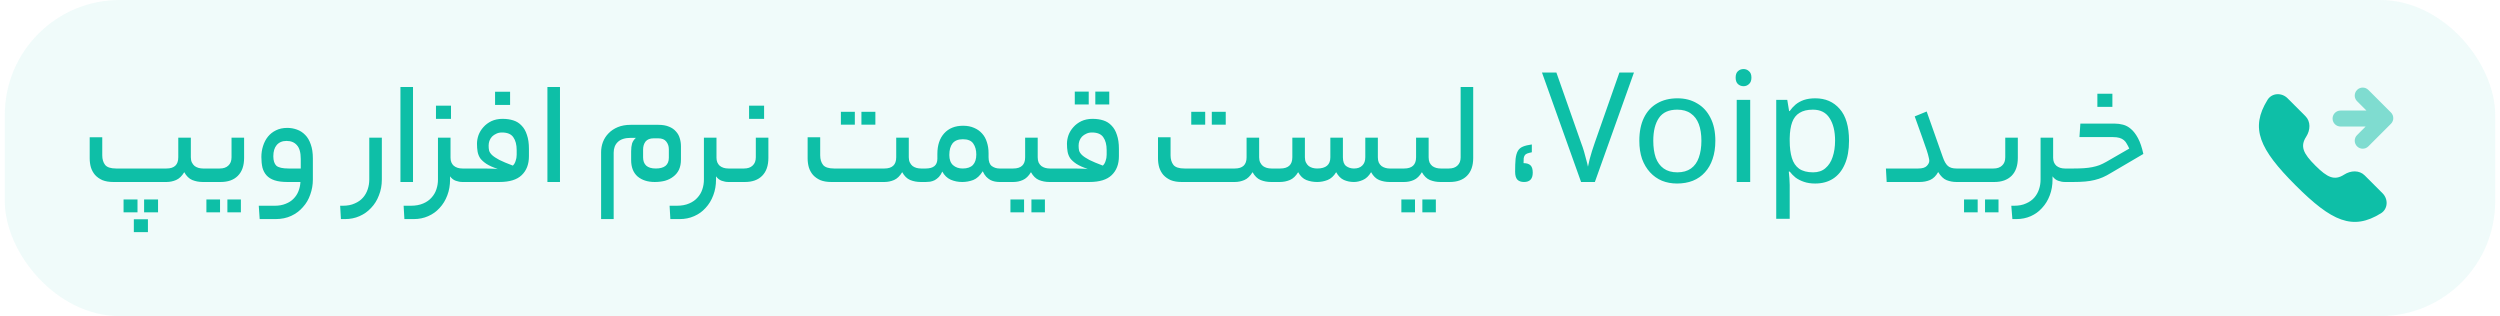
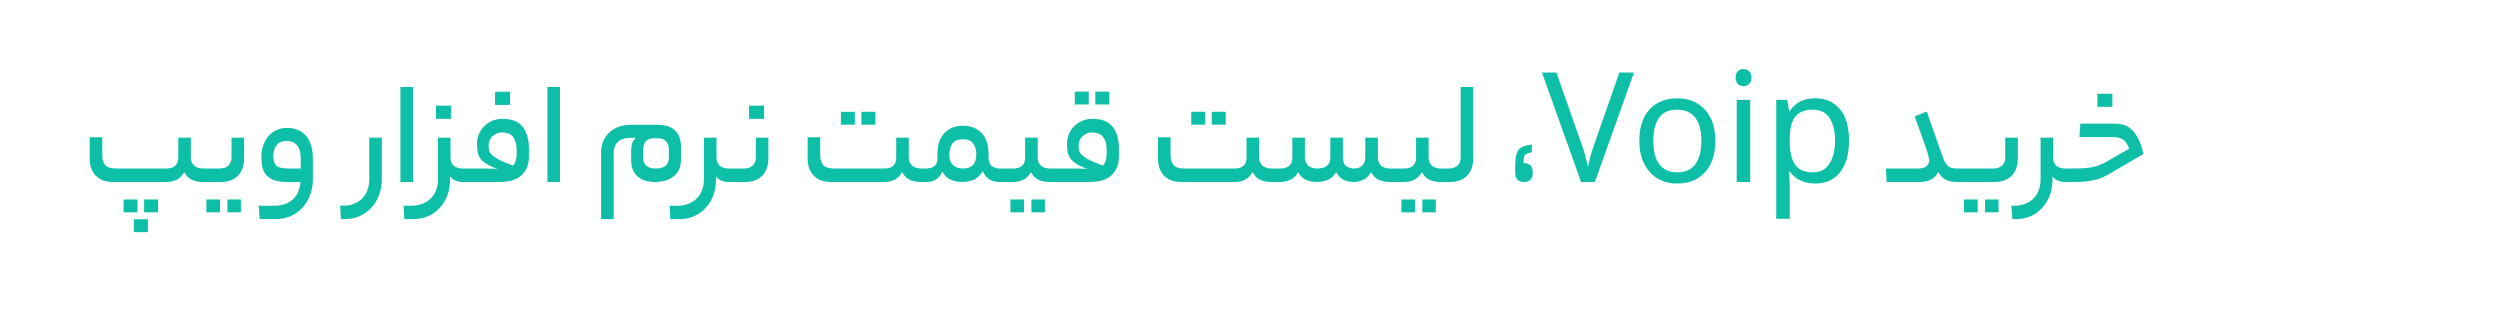
<svg xmlns="http://www.w3.org/2000/svg" width="261" height="33" viewBox="0 0 261 33" fill="none">
-   <rect x="0.5" width="260" height="33" rx="12" fill="#0EBFA7" fill-opacity="0.06" />
  <path d="M17.38 17.592C18.201 17.592 18.612 17.203 18.612 16.424V14.376H19.924V16.424C19.924 16.637 19.961 16.819 20.036 16.968C20.111 17.117 20.207 17.24 20.324 17.336C20.441 17.421 20.575 17.485 20.724 17.528C20.884 17.571 21.044 17.592 21.204 17.592H21.492C21.631 17.592 21.721 17.651 21.764 17.768C21.817 17.875 21.844 18.045 21.844 18.28C21.844 18.525 21.817 18.707 21.764 18.824C21.721 18.941 21.631 19 21.492 19H21.172C20.777 19 20.409 18.931 20.068 18.792C19.737 18.653 19.46 18.381 19.236 17.976C18.991 18.381 18.708 18.653 18.388 18.792C18.068 18.931 17.732 19 17.38 19H11.828C11.391 19 11.012 18.936 10.692 18.808C10.383 18.669 10.127 18.488 9.924 18.264C9.732 18.04 9.588 17.779 9.492 17.48C9.407 17.181 9.364 16.867 9.364 16.536V14.328H10.676V16.216C10.676 16.632 10.777 16.968 10.98 17.224C11.183 17.469 11.567 17.592 12.132 17.592H17.38ZM15.444 24.232H13.972V22.888H15.444V24.232ZM16.5 22.168H15.044V20.824H16.5V22.168ZM14.356 22.168H12.9V20.824H14.356V22.168ZM22.94 17.592C23.324 17.592 23.623 17.491 23.836 17.288C24.06 17.085 24.172 16.797 24.172 16.424V14.376H25.484V16.488C25.484 17.299 25.266 17.923 24.828 18.36C24.402 18.787 23.804 19 23.036 19H21.484C21.346 19 21.255 18.947 21.212 18.84C21.159 18.723 21.132 18.552 21.132 18.328C21.132 18.072 21.159 17.885 21.212 17.768C21.255 17.651 21.346 17.592 21.484 17.592H22.94ZM25.148 22.168H23.74V20.824H25.148V22.168ZM22.972 22.168H21.548V20.824H22.972V22.168ZM28.679 21.48C29.117 21.48 29.501 21.411 29.831 21.272C30.162 21.144 30.434 20.968 30.647 20.744C30.871 20.52 31.042 20.259 31.159 19.96C31.277 19.661 31.346 19.341 31.367 19H30.007C29.463 19 29.015 18.941 28.663 18.824C28.311 18.707 28.034 18.536 27.831 18.312C27.629 18.088 27.485 17.816 27.399 17.496C27.325 17.165 27.287 16.797 27.287 16.392C27.287 15.987 27.346 15.603 27.463 15.24C27.581 14.867 27.751 14.541 27.975 14.264C28.199 13.987 28.477 13.768 28.807 13.608C29.149 13.437 29.543 13.352 29.991 13.352C30.343 13.352 30.679 13.411 30.999 13.528C31.33 13.645 31.618 13.832 31.863 14.088C32.109 14.333 32.301 14.659 32.439 15.064C32.589 15.469 32.663 15.96 32.663 16.536V18.744C32.663 19.288 32.573 19.811 32.391 20.312C32.221 20.813 31.965 21.251 31.623 21.624C31.293 22.008 30.887 22.312 30.407 22.536C29.927 22.76 29.383 22.872 28.775 22.872H27.111L27.015 21.48H28.679ZM28.535 16.312C28.535 16.771 28.642 17.101 28.855 17.304C29.079 17.496 29.506 17.592 30.135 17.592H31.399V16.6C31.399 15.928 31.266 15.448 30.999 15.16C30.743 14.861 30.381 14.712 29.911 14.712C29.474 14.712 29.133 14.856 28.887 15.144C28.653 15.421 28.535 15.811 28.535 16.312ZM35.512 21.48H35.784C36.274 21.48 36.69 21.4 37.032 21.24C37.384 21.091 37.672 20.888 37.896 20.632C38.12 20.376 38.285 20.083 38.392 19.752C38.498 19.432 38.552 19.096 38.552 18.744V14.376H39.864V18.744C39.864 19.341 39.762 19.891 39.56 20.392C39.368 20.904 39.096 21.341 38.744 21.704C38.402 22.077 37.997 22.365 37.528 22.568C37.069 22.771 36.568 22.872 36.024 22.872H35.592L35.512 21.48ZM41.806 9.08H43.118V19H41.806V9.08ZM46.987 18.744C46.987 19.341 46.892 19.891 46.7 20.392C46.508 20.904 46.241 21.341 45.9 21.704C45.569 22.077 45.169 22.365 44.7 22.568C44.241 22.771 43.739 22.872 43.196 22.872H42.219L42.139 21.48H42.876C43.388 21.48 43.825 21.4 44.188 21.24C44.539 21.091 44.828 20.888 45.051 20.632C45.286 20.376 45.457 20.083 45.563 19.752C45.67 19.432 45.724 19.096 45.724 18.744V14.376H47.035V16.472C47.035 16.824 47.148 17.101 47.371 17.304C47.606 17.496 47.91 17.592 48.283 17.592H48.459C48.694 17.592 48.812 17.821 48.812 18.28C48.812 18.76 48.694 19 48.459 19H48.283C48.049 19 47.814 18.957 47.58 18.872C47.345 18.787 47.148 18.632 46.987 18.408V18.744ZM47.084 12.408H45.516V11.032H47.084V12.408ZM50.565 17.592C50.874 17.592 51.125 17.597 51.317 17.608C51.509 17.608 51.728 17.624 51.973 17.656C51.472 17.475 51.077 17.293 50.789 17.112C50.501 16.92 50.282 16.723 50.133 16.52C49.995 16.307 49.904 16.077 49.861 15.832C49.819 15.587 49.797 15.309 49.797 15C49.797 14.712 49.85 14.413 49.957 14.104C50.075 13.795 50.245 13.517 50.469 13.272C50.693 13.016 50.971 12.808 51.301 12.648C51.642 12.488 52.032 12.408 52.469 12.408C52.885 12.408 53.258 12.461 53.589 12.568C53.931 12.675 54.218 12.856 54.453 13.112C54.699 13.357 54.885 13.683 55.013 14.088C55.152 14.483 55.221 14.968 55.221 15.544V16.312C55.221 17.144 54.971 17.8 54.469 18.28C53.978 18.76 53.2 19 52.133 19H48.453C48.315 19 48.224 18.947 48.181 18.84C48.128 18.723 48.101 18.552 48.101 18.328C48.101 18.072 48.128 17.885 48.181 17.768C48.224 17.651 48.315 17.592 48.453 17.592H50.565ZM52.405 13.832C52.181 13.832 51.984 13.875 51.813 13.96C51.642 14.035 51.493 14.136 51.365 14.264C51.248 14.392 51.157 14.541 51.093 14.712C51.04 14.872 51.013 15.037 51.013 15.208C51.013 15.389 51.029 15.56 51.061 15.72C51.104 15.869 51.205 16.024 51.365 16.184C51.536 16.344 51.792 16.515 52.133 16.696C52.474 16.867 52.944 17.064 53.541 17.288C53.669 17.171 53.765 17.011 53.829 16.808C53.904 16.605 53.941 16.387 53.941 16.152V15.672C53.941 15.107 53.824 14.659 53.589 14.328C53.365 13.997 52.971 13.832 52.405 13.832ZM53.253 10.952H51.685V9.576H53.253V10.952ZM57.15 9.08H58.462V19H57.15V9.08ZM68.355 19C67.619 19 67.021 18.808 66.563 18.424C66.115 18.029 65.891 17.459 65.891 16.712V15.8C65.891 15.48 65.923 15.208 65.987 14.984C66.061 14.76 66.195 14.563 66.387 14.392H65.859C65.251 14.392 64.797 14.536 64.499 14.824C64.211 15.101 64.067 15.475 64.067 15.944V22.872H62.755V15.896C62.755 15.523 62.819 15.165 62.947 14.824C63.085 14.472 63.283 14.168 63.539 13.912C63.795 13.645 64.115 13.432 64.499 13.272C64.883 13.112 65.331 13.032 65.843 13.032H68.739C69.176 13.032 69.544 13.096 69.843 13.224C70.141 13.341 70.381 13.507 70.563 13.72C70.755 13.923 70.888 14.157 70.963 14.424C71.048 14.691 71.091 14.968 71.091 15.256V16.664C71.091 17.069 71.021 17.421 70.883 17.72C70.744 18.008 70.547 18.248 70.291 18.44C70.045 18.632 69.757 18.776 69.427 18.872C69.096 18.957 68.739 19 68.355 19ZM68.467 17.592C68.904 17.592 69.24 17.501 69.475 17.32C69.709 17.128 69.827 16.845 69.827 16.472V15.576C69.827 15.267 69.736 15 69.555 14.776C69.384 14.552 69.101 14.44 68.707 14.44H68.259C67.864 14.44 67.576 14.552 67.395 14.776C67.224 15 67.139 15.283 67.139 15.624V16.424C67.139 16.797 67.245 17.085 67.459 17.288C67.683 17.491 68.019 17.592 68.467 17.592ZM74.753 18.744C74.753 19.341 74.657 19.891 74.465 20.392C74.273 20.904 74.007 21.341 73.665 21.704C73.335 22.077 72.934 22.365 72.465 22.568C72.007 22.771 71.505 22.872 70.961 22.872H69.985L69.905 21.48H70.641C71.153 21.48 71.591 21.4 71.953 21.24C72.305 21.091 72.593 20.888 72.817 20.632C73.052 20.376 73.222 20.083 73.329 19.752C73.436 19.432 73.489 19.096 73.489 18.744V14.376H74.801V16.472C74.801 16.824 74.913 17.101 75.137 17.304C75.372 17.496 75.676 17.592 76.049 17.592H76.225C76.46 17.592 76.577 17.821 76.577 18.28C76.577 18.76 76.46 19 76.225 19H76.049C75.814 19 75.58 18.957 75.345 18.872C75.111 18.787 74.913 18.632 74.753 18.408V18.744ZM77.675 17.592C78.059 17.592 78.357 17.491 78.571 17.288C78.795 17.085 78.907 16.797 78.907 16.424V14.376H80.219V16.488C80.219 17.299 80 17.923 79.563 18.36C79.136 18.787 78.539 19 77.771 19H76.219C76.08 19 75.989 18.947 75.947 18.84C75.893 18.723 75.867 18.552 75.867 18.328C75.867 18.072 75.893 17.885 75.947 17.768C75.989 17.651 76.08 17.592 76.219 17.592H77.675ZM79.771 12.408H78.203V11.032H79.771V12.408ZM92.333 17.592C93.154 17.592 93.565 17.203 93.565 16.424V14.376H94.877V16.424C94.877 16.637 94.915 16.819 94.989 16.968C95.064 17.117 95.16 17.24 95.277 17.336C95.394 17.421 95.528 17.485 95.677 17.528C95.837 17.571 95.997 17.592 96.157 17.592H96.445C96.584 17.592 96.674 17.651 96.717 17.768C96.77 17.875 96.797 18.045 96.797 18.28C96.797 18.525 96.77 18.707 96.717 18.824C96.674 18.941 96.584 19 96.445 19H96.125C95.731 19 95.362 18.931 95.021 18.792C94.691 18.653 94.413 18.381 94.189 17.976C93.944 18.381 93.661 18.653 93.341 18.792C93.021 18.931 92.685 19 92.333 19H86.781C86.344 19 85.965 18.936 85.645 18.808C85.336 18.669 85.08 18.488 84.877 18.264C84.685 18.04 84.541 17.779 84.445 17.48C84.36 17.181 84.317 16.867 84.317 16.536V14.328H85.629V16.216C85.629 16.632 85.731 16.968 85.933 17.224C86.136 17.469 86.52 17.592 87.085 17.592H92.333ZM91.389 13.016H89.933V11.672H91.389V13.016ZM89.245 13.016H87.789V11.672H89.245V13.016ZM96.645 17.592C97.456 17.592 97.862 17.251 97.862 16.568V16.072C97.862 15.165 98.096 14.451 98.566 13.928C99.046 13.395 99.707 13.128 100.549 13.128C100.987 13.128 101.371 13.203 101.702 13.352C102.032 13.491 102.31 13.688 102.534 13.944C102.758 14.189 102.923 14.488 103.03 14.84C103.147 15.192 103.206 15.576 103.206 15.992V16.408C103.206 16.856 103.318 17.165 103.542 17.336C103.776 17.507 104.048 17.592 104.358 17.592H104.614C104.752 17.592 104.843 17.651 104.885 17.768C104.939 17.875 104.966 18.045 104.966 18.28C104.966 18.525 104.939 18.707 104.885 18.824C104.843 18.941 104.752 19 104.614 19H104.358C104.198 19 104.032 18.984 103.862 18.952C103.702 18.92 103.547 18.867 103.398 18.792C103.248 18.707 103.104 18.595 102.966 18.456C102.827 18.307 102.704 18.115 102.598 17.88C102.31 18.339 101.979 18.643 101.606 18.792C101.232 18.931 100.848 19 100.454 19C100.027 19 99.627 18.92 99.254 18.76C98.88 18.589 98.587 18.307 98.374 17.912C98.278 18.136 98.16 18.323 98.022 18.472C97.883 18.611 97.739 18.723 97.59 18.808C97.44 18.883 97.28 18.936 97.109 18.968C96.95 18.989 96.795 19 96.645 19H96.438C96.299 19 96.208 18.947 96.165 18.84C96.112 18.723 96.085 18.552 96.085 18.328C96.085 18.072 96.112 17.885 96.165 17.768C96.208 17.651 96.299 17.592 96.438 17.592H96.645ZM101.926 16.136C101.926 15.667 101.819 15.283 101.606 14.984C101.403 14.685 101.04 14.536 100.518 14.536C100.038 14.536 99.68 14.68 99.445 14.968C99.222 15.256 99.109 15.661 99.109 16.184C99.109 16.653 99.237 17.005 99.493 17.24C99.76 17.475 100.096 17.592 100.502 17.592C100.982 17.592 101.339 17.469 101.574 17.224C101.808 16.968 101.926 16.605 101.926 16.136ZM105.777 17.592C106.609 17.592 107.025 17.203 107.025 16.424V14.376H108.337V16.424C108.337 16.637 108.369 16.819 108.433 16.968C108.508 17.117 108.604 17.24 108.721 17.336C108.839 17.421 108.972 17.485 109.121 17.528C109.281 17.571 109.441 17.592 109.601 17.592H110.049C110.295 17.592 110.417 17.821 110.417 18.28C110.417 18.76 110.295 19 110.049 19H109.553C109.169 19 108.807 18.931 108.465 18.792C108.135 18.653 107.857 18.381 107.633 17.976C107.388 18.381 107.105 18.653 106.785 18.792C106.476 18.931 106.14 19 105.777 19H104.609C104.471 19 104.38 18.947 104.337 18.84C104.284 18.723 104.257 18.552 104.257 18.328C104.257 18.072 104.284 17.885 104.337 17.768C104.38 17.651 104.471 17.592 104.609 17.592H105.777ZM109.089 22.168H107.681V20.824H109.089V22.168ZM106.913 22.168H105.489V20.824H106.913V22.168ZM112.159 17.592C112.468 17.592 112.719 17.597 112.911 17.608C113.103 17.608 113.322 17.624 113.567 17.656C113.066 17.475 112.671 17.293 112.383 17.112C112.095 16.92 111.876 16.723 111.727 16.52C111.588 16.307 111.498 16.077 111.455 15.832C111.412 15.587 111.391 15.309 111.391 15C111.391 14.712 111.444 14.413 111.551 14.104C111.668 13.795 111.839 13.517 112.063 13.272C112.287 13.016 112.564 12.808 112.895 12.648C113.236 12.488 113.626 12.408 114.063 12.408C114.479 12.408 114.852 12.461 115.183 12.568C115.524 12.675 115.812 12.856 116.047 13.112C116.292 13.357 116.479 13.683 116.607 14.088C116.746 14.483 116.815 14.968 116.815 15.544V16.312C116.815 17.144 116.564 17.8 116.063 18.28C115.572 18.76 114.794 19 113.727 19H110.047C109.908 19 109.818 18.947 109.775 18.84C109.722 18.723 109.695 18.552 109.695 18.328C109.695 18.072 109.722 17.885 109.775 17.768C109.818 17.651 109.908 17.592 110.047 17.592H112.159ZM113.999 13.832C113.775 13.832 113.578 13.875 113.407 13.96C113.236 14.035 113.087 14.136 112.959 14.264C112.842 14.392 112.751 14.541 112.687 14.712C112.634 14.872 112.607 15.037 112.607 15.208C112.607 15.389 112.623 15.56 112.655 15.72C112.698 15.869 112.799 16.024 112.959 16.184C113.13 16.344 113.386 16.515 113.727 16.696C114.068 16.867 114.538 17.064 115.135 17.288C115.263 17.171 115.359 17.011 115.423 16.808C115.498 16.605 115.535 16.387 115.535 16.152V15.672C115.535 15.107 115.418 14.659 115.183 14.328C114.959 13.997 114.564 13.832 113.999 13.832ZM115.807 10.904H114.351V9.56H115.807V10.904ZM113.663 10.904H112.207V9.56H113.663V10.904ZM128.911 17.592C129.733 17.592 130.143 17.203 130.143 16.424V14.376H131.455V16.424C131.455 16.637 131.493 16.819 131.567 16.968C131.642 17.117 131.738 17.24 131.855 17.336C131.973 17.421 132.106 17.485 132.255 17.528C132.415 17.571 132.575 17.592 132.735 17.592H133.023C133.162 17.592 133.253 17.651 133.295 17.768C133.349 17.875 133.375 18.045 133.375 18.28C133.375 18.525 133.349 18.707 133.295 18.824C133.253 18.941 133.162 19 133.023 19H132.703C132.309 19 131.941 18.931 131.599 18.792C131.269 18.653 130.991 18.381 130.767 17.976C130.522 18.381 130.239 18.653 129.919 18.792C129.599 18.931 129.263 19 128.911 19H123.359C122.922 19 122.543 18.936 122.223 18.808C121.914 18.669 121.658 18.488 121.455 18.264C121.263 18.04 121.119 17.779 121.023 17.48C120.938 17.181 120.895 16.867 120.895 16.536V14.328H122.207V16.216C122.207 16.632 122.309 16.968 122.511 17.224C122.714 17.469 123.098 17.592 123.663 17.592H128.911ZM127.967 13.016H126.511V11.672H127.967V13.016ZM125.823 13.016H124.367V11.672H125.823V13.016ZM133.656 17.592C134.498 17.592 134.92 17.203 134.92 16.424V14.376H136.232V16.424C136.232 16.637 136.269 16.819 136.344 16.968C136.418 17.117 136.514 17.24 136.632 17.336C136.749 17.421 136.882 17.485 137.032 17.528C137.192 17.571 137.352 17.592 137.512 17.592C138.429 17.592 138.888 17.203 138.888 16.424V14.376H140.2V16.424C140.2 16.861 140.312 17.165 140.536 17.336C140.77 17.507 141.042 17.592 141.352 17.592C141.725 17.592 142.013 17.491 142.216 17.288C142.429 17.085 142.536 16.797 142.536 16.424V14.376H143.848V16.424C143.848 16.637 143.88 16.819 143.944 16.968C144.018 17.117 144.114 17.24 144.232 17.336C144.349 17.421 144.482 17.485 144.632 17.528C144.781 17.571 144.93 17.592 145.08 17.592H145.416C145.65 17.592 145.768 17.821 145.768 18.28C145.768 18.76 145.65 19 145.416 19H145.08C144.685 19 144.317 18.931 143.976 18.792C143.645 18.653 143.368 18.381 143.144 17.976C142.898 18.381 142.61 18.653 142.28 18.792C141.96 18.931 141.65 19 141.352 19C140.978 19 140.632 18.931 140.312 18.792C139.992 18.653 139.72 18.381 139.496 17.976C139.25 18.381 138.952 18.653 138.6 18.792C138.248 18.931 137.885 19 137.512 19C137.106 19 136.728 18.931 136.376 18.792C136.034 18.653 135.752 18.381 135.528 17.976C135.282 18.381 134.994 18.653 134.664 18.792C134.333 18.931 133.981 19 133.608 19H133.016C132.877 19 132.786 18.947 132.744 18.84C132.69 18.723 132.664 18.552 132.664 18.328C132.664 18.072 132.69 17.885 132.744 17.768C132.786 17.651 132.877 17.592 133.016 17.592H133.656ZM146.59 17.592C147.422 17.592 147.838 17.203 147.838 16.424V14.376H149.15V16.424C149.15 16.637 149.182 16.819 149.246 16.968C149.321 17.117 149.417 17.24 149.534 17.336C149.651 17.421 149.785 17.485 149.934 17.528C150.094 17.571 150.254 17.592 150.414 17.592H150.862C151.107 17.592 151.23 17.821 151.23 18.28C151.23 18.76 151.107 19 150.862 19H150.366C149.982 19 149.619 18.931 149.278 18.792C148.947 18.653 148.67 18.381 148.446 17.976C148.201 18.381 147.918 18.653 147.598 18.792C147.289 18.931 146.953 19 146.59 19H145.422C145.283 19 145.193 18.947 145.15 18.84C145.097 18.723 145.07 18.552 145.07 18.328C145.07 18.072 145.097 17.885 145.15 17.768C145.193 17.651 145.283 17.592 145.422 17.592H146.59ZM149.902 22.168H148.494V20.824H149.902V22.168ZM147.726 22.168H146.302V20.824H147.726V22.168ZM151.259 17.592C151.643 17.592 151.942 17.491 152.155 17.288C152.379 17.085 152.491 16.797 152.491 16.424V9.08H153.803V16.488C153.803 17.299 153.585 17.923 153.147 18.36C152.721 18.787 152.123 19 151.355 19H150.859C150.721 19 150.63 18.947 150.587 18.84C150.534 18.723 150.507 18.552 150.507 18.328C150.507 18.072 150.534 17.885 150.587 17.768C150.63 17.651 150.721 17.592 150.859 17.592H151.259ZM159.107 19C158.797 19 158.563 18.915 158.403 18.744C158.253 18.573 158.179 18.301 158.179 17.928C158.179 17.373 158.195 16.925 158.227 16.584C158.269 16.232 158.349 15.955 158.467 15.752C158.584 15.549 158.76 15.4 158.995 15.304C159.229 15.208 159.539 15.133 159.923 15.08V15.896C159.72 15.939 159.56 15.981 159.443 16.024C159.325 16.067 159.24 16.131 159.187 16.216C159.133 16.291 159.096 16.392 159.075 16.52C159.064 16.648 159.059 16.819 159.059 17.032C159.379 17.032 159.619 17.107 159.779 17.256C159.939 17.405 160.019 17.661 160.019 18.024C160.019 18.675 159.715 19 159.107 19ZM170.584 7.576L166.504 19H165.064L160.984 7.576H162.488L165.064 14.904C165.182 15.213 165.283 15.512 165.368 15.8C165.454 16.088 165.528 16.365 165.592 16.632C165.667 16.888 165.731 17.144 165.784 17.4C165.838 17.144 165.896 16.883 165.96 16.616C166.035 16.349 166.115 16.072 166.2 15.784C166.296 15.496 166.398 15.192 166.504 14.872L169.064 7.576H170.584ZM179.082 14.696C179.082 15.411 178.986 16.045 178.794 16.6C178.612 17.144 178.346 17.608 177.994 17.992C177.652 18.376 177.231 18.669 176.73 18.872C176.239 19.064 175.69 19.16 175.082 19.16C174.516 19.16 173.994 19.064 173.514 18.872C173.034 18.669 172.618 18.376 172.266 17.992C171.914 17.608 171.636 17.144 171.434 16.6C171.242 16.045 171.146 15.411 171.146 14.696C171.146 13.747 171.306 12.947 171.626 12.296C171.946 11.635 172.404 11.133 173.002 10.792C173.599 10.44 174.308 10.264 175.13 10.264C175.908 10.264 176.591 10.44 177.178 10.792C177.775 11.133 178.239 11.635 178.57 12.296C178.911 12.947 179.082 13.747 179.082 14.696ZM172.602 14.696C172.602 15.368 172.687 15.955 172.858 16.456C173.039 16.947 173.316 17.325 173.69 17.592C174.063 17.859 174.538 17.992 175.114 17.992C175.69 17.992 176.164 17.859 176.538 17.592C176.911 17.325 177.183 16.947 177.354 16.456C177.535 15.955 177.626 15.368 177.626 14.696C177.626 14.013 177.535 13.432 177.354 12.952C177.172 12.472 176.895 12.104 176.522 11.848C176.159 11.581 175.684 11.448 175.098 11.448C174.223 11.448 173.588 11.736 173.194 12.312C172.799 12.888 172.602 13.683 172.602 14.696ZM182.721 10.424V19H181.313V10.424H182.721ZM182.033 7.208C182.246 7.208 182.433 7.283 182.593 7.432C182.764 7.571 182.849 7.795 182.849 8.104C182.849 8.403 182.764 8.627 182.593 8.776C182.433 8.925 182.246 9 182.033 9C181.798 9 181.601 8.925 181.441 8.776C181.281 8.627 181.201 8.403 181.201 8.104C181.201 7.795 181.281 7.571 181.441 7.432C181.601 7.283 181.798 7.208 182.033 7.208ZM189.518 10.264C190.574 10.264 191.422 10.632 192.062 11.368C192.713 12.104 193.038 13.213 193.038 14.696C193.038 15.667 192.889 16.488 192.59 17.16C192.302 17.821 191.891 18.323 191.358 18.664C190.835 18.995 190.217 19.16 189.502 19.16C189.065 19.16 188.675 19.101 188.334 18.984C187.993 18.867 187.699 18.717 187.454 18.536C187.219 18.344 187.017 18.136 186.846 17.912H186.75C186.771 18.093 186.793 18.323 186.814 18.6C186.835 18.877 186.846 19.117 186.846 19.32V22.84H185.438V10.424H186.59L186.782 11.592H186.846C187.017 11.347 187.219 11.123 187.454 10.92C187.699 10.717 187.987 10.557 188.318 10.44C188.659 10.323 189.059 10.264 189.518 10.264ZM189.262 11.448C188.686 11.448 188.222 11.56 187.87 11.784C187.518 11.997 187.262 12.323 187.102 12.76C186.942 13.197 186.857 13.752 186.846 14.424V14.696C186.846 15.4 186.921 15.997 187.07 16.488C187.219 16.979 187.47 17.352 187.822 17.608C188.185 17.864 188.675 17.992 189.294 17.992C189.817 17.992 190.243 17.848 190.574 17.56C190.915 17.272 191.166 16.883 191.326 16.392C191.497 15.891 191.582 15.32 191.582 14.68C191.582 13.699 191.39 12.915 191.006 12.328C190.633 11.741 190.051 11.448 189.262 11.448ZM200.265 17.592C200.692 17.592 200.991 17.501 201.161 17.32C201.332 17.139 201.417 16.963 201.417 16.792C201.417 16.696 201.396 16.568 201.353 16.408C201.321 16.248 201.252 16.003 201.145 15.672C201.039 15.341 200.884 14.899 200.681 14.344C200.479 13.779 200.217 13.048 199.897 12.152L201.145 11.64L202.825 16.392C202.975 16.829 203.151 17.139 203.353 17.32C203.556 17.501 203.855 17.592 204.249 17.592H204.457C204.692 17.592 204.809 17.821 204.809 18.28C204.809 18.76 204.692 19 204.457 19H204.249C203.897 19 203.556 18.936 203.225 18.808C202.905 18.68 202.612 18.397 202.345 17.96C202.121 18.365 201.839 18.643 201.497 18.792C201.167 18.931 200.804 19 200.409 19H196.969L196.889 17.592H200.265ZM204.453 19C204.314 19 204.224 18.947 204.181 18.84C204.128 18.723 204.101 18.552 204.101 18.328C204.101 18.072 204.128 17.885 204.181 17.768C204.224 17.651 204.314 17.592 204.453 17.592H208.117C208.501 17.592 208.8 17.491 209.013 17.288C209.237 17.085 209.349 16.797 209.349 16.424V14.376H210.661V16.488C210.661 17.299 210.442 17.923 210.005 18.36C209.568 18.787 208.97 19 208.213 19H204.453ZM208.645 22.168H207.237V20.824H208.645V22.168ZM206.469 22.168H205.045V20.824H206.469V22.168ZM214.348 16.472C214.348 16.824 214.46 17.101 214.684 17.304C214.919 17.496 215.217 17.592 215.58 17.592H215.756C215.991 17.592 216.108 17.821 216.108 18.28C216.108 18.76 215.991 19 215.756 19H215.58C215.345 19 215.111 18.957 214.876 18.872C214.641 18.787 214.444 18.632 214.284 18.408V18.744C214.284 19.341 214.188 19.891 213.996 20.392C213.804 20.904 213.537 21.341 213.196 21.704C212.865 22.077 212.471 22.365 212.012 22.568C211.553 22.771 211.052 22.872 210.508 22.872H210.092L209.98 21.48H210.268C210.759 21.48 211.175 21.4 211.516 21.24C211.868 21.091 212.156 20.888 212.38 20.632C212.604 20.376 212.769 20.083 212.876 19.752C212.983 19.432 213.036 19.096 213.036 18.744V14.376H214.348V16.472ZM220.358 18.072C220.081 18.243 219.809 18.387 219.542 18.504C219.275 18.621 218.987 18.717 218.678 18.792C218.379 18.867 218.049 18.92 217.686 18.952C217.323 18.984 216.907 19 216.438 19H215.75C215.611 19 215.521 18.947 215.478 18.84C215.425 18.723 215.398 18.552 215.398 18.328C215.398 18.072 215.425 17.885 215.478 17.768C215.521 17.651 215.611 17.592 215.75 17.592H216.486C216.891 17.592 217.249 17.581 217.558 17.56C217.878 17.539 218.171 17.501 218.438 17.448C218.705 17.395 218.955 17.325 219.19 17.24C219.425 17.144 219.665 17.027 219.91 16.888L222.294 15.512C222.209 15.32 222.123 15.155 222.038 15.016C221.963 14.867 221.862 14.739 221.734 14.632C221.606 14.525 221.451 14.445 221.27 14.392C221.089 14.339 220.859 14.312 220.582 14.312H217.094L217.19 12.904H220.774C221.062 12.904 221.35 12.941 221.638 13.016C221.937 13.091 222.214 13.24 222.47 13.464C222.737 13.688 222.982 14.008 223.206 14.424C223.43 14.84 223.617 15.389 223.766 16.072L220.358 18.072ZM220.534 11.16H218.966V9.784H220.534V11.16Z" fill="#0EBFA7" />
-   <path d="M248.74 20.179C249.35 20.79 249.308 21.811 248.574 22.267C245.617 24.103 243.438 23.128 239.654 19.344C235.87 15.56 234.896 13.381 236.731 10.423C237.187 9.689 238.209 9.647 238.819 10.258L240.685 12.124C241.255 12.693 241.207 13.585 240.771 14.263C240.121 15.272 240.436 16.001 241.717 17.281C242.997 18.561 243.726 18.877 244.735 18.227C245.412 17.791 246.304 17.743 246.874 18.313L248.74 20.179Z" fill="#0EBFA7" />
-   <path opacity="0.5" d="M247.257 9.388C246.932 9.062 246.404 9.062 246.079 9.388C245.753 9.713 245.753 10.241 246.079 10.566L247.055 11.542H244.353C243.893 11.542 243.52 11.915 243.52 12.376C243.52 12.836 243.893 13.209 244.353 13.209H246.971L246.079 14.102C245.753 14.427 245.753 14.955 246.079 15.28C246.404 15.606 246.932 15.606 247.257 15.28L249.614 12.923C249.94 12.598 249.94 12.07 249.614 11.745L247.257 9.388Z" fill="#0EBFA7" />
</svg>